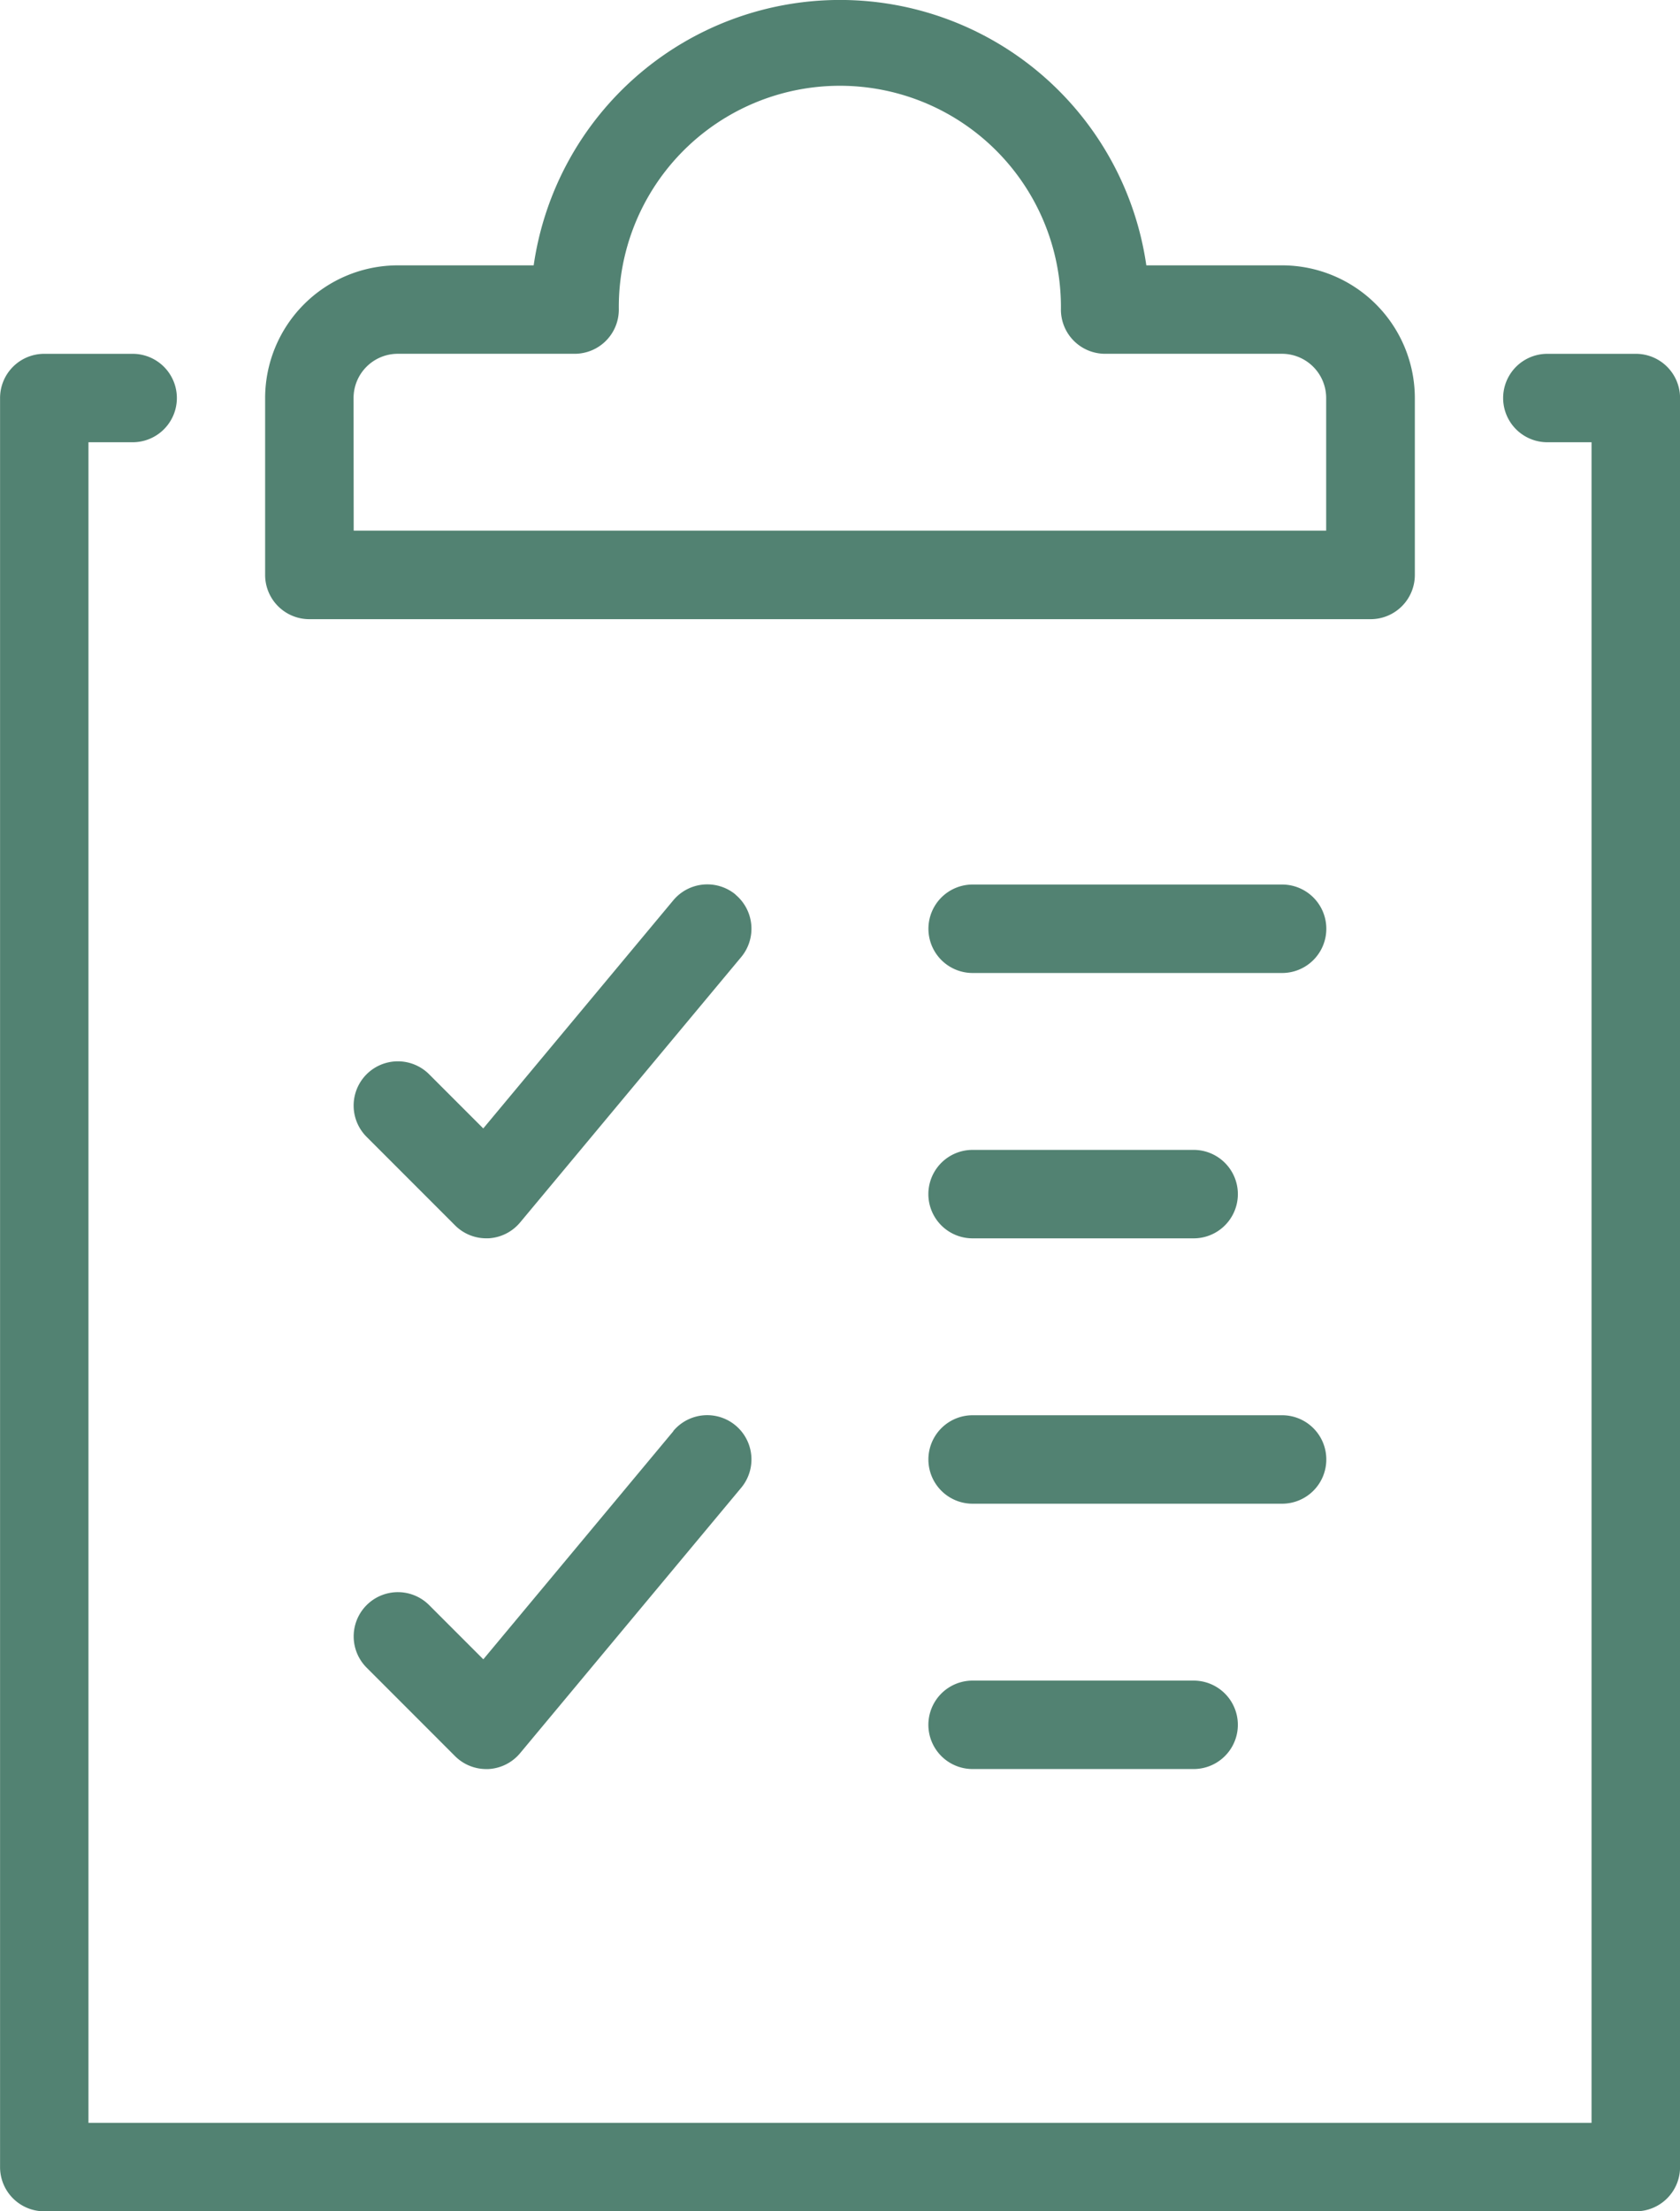
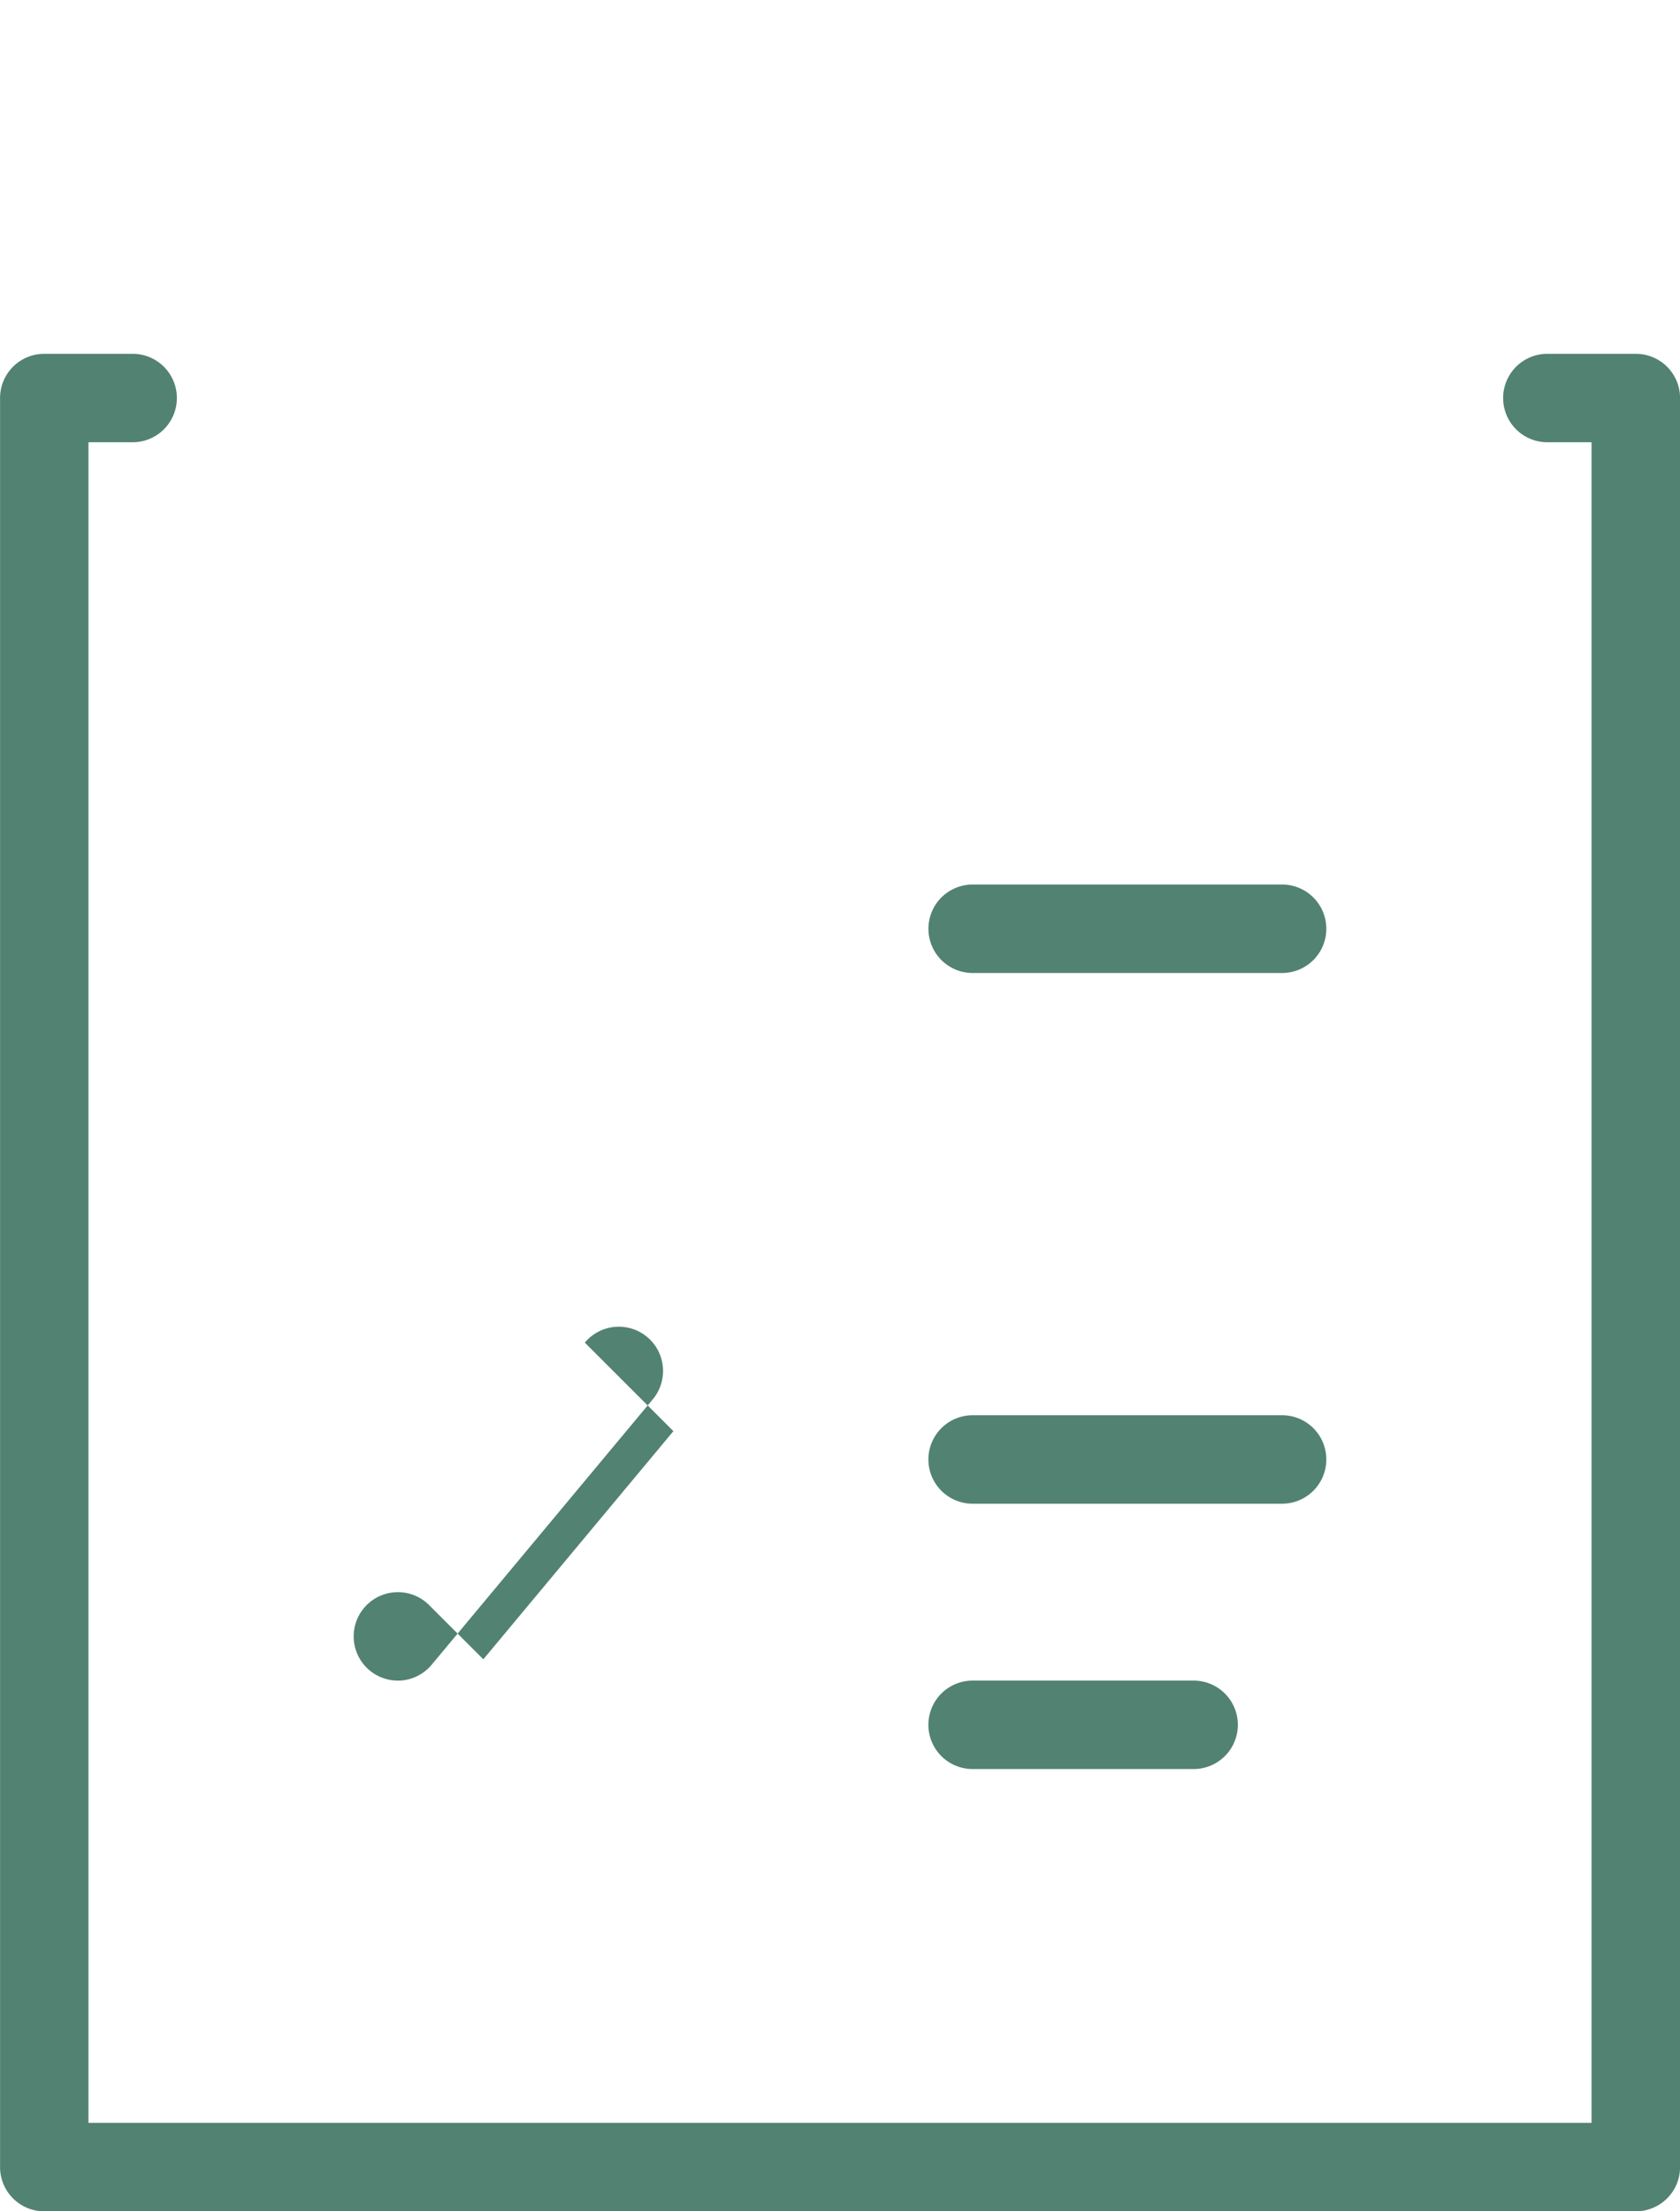
<svg xmlns="http://www.w3.org/2000/svg" width="52.719" height="69.367" viewBox="0 0 52.719 69.367">
  <defs>
    <style>.a{fill:#528272;}</style>
  </defs>
-   <path class="a" d="M875.6,262.4a1.39,1.39,0,0,0-1.955.178l-5.964,7.157-1.7-1.7A1.387,1.387,0,0,0,864.021,270l2.774,2.775a1.384,1.384,0,0,0,.982.407h.062a1.389,1.389,0,0,0,1-.5l6.937-8.324a1.39,1.39,0,0,0-.178-1.955" transform="translate(-852.516 -234.337)" />
  <path class="a" d="M891.455,226.847H888.68a1.387,1.387,0,1,0,0,2.774h1.387V282.34H842.9V229.621h1.387a1.387,1.387,0,1,0,0-2.774h-2.774a1.386,1.386,0,0,0-1.387,1.388v55.493a1.386,1.386,0,0,0,1.387,1.387h49.944a1.387,1.387,0,0,0,1.388-1.387V228.235a1.387,1.387,0,0,0-1.388-1.388" transform="translate(-840.124 -215.748)" />
-   <path class="a" d="M859.129,222.778h33.3a1.387,1.387,0,0,0,1.387-1.388v-5.549a4.167,4.167,0,0,0-4.162-4.162H885.39a9.712,9.712,0,0,0-19.225,0H861.9a4.167,4.167,0,0,0-4.162,4.162v5.549a1.387,1.387,0,0,0,1.387,1.388m1.388-6.937a1.388,1.388,0,0,1,1.388-1.388h5.549a1.386,1.386,0,0,0,1.387-1.387,6.937,6.937,0,1,1,13.873,0,1.386,1.386,0,0,0,1.387,1.387h5.549a1.389,1.389,0,0,1,1.388,1.388V220H860.517Z" transform="translate(-849.418 -203.355)" />
  <path class="a" d="M912.887,262.083h-9.711a1.387,1.387,0,0,0,0,2.775h9.711a1.387,1.387,0,1,0,0-2.775" transform="translate(-872.654 -234.336)" />
-   <path class="a" d="M903.174,282.476h6.937a1.387,1.387,0,0,0,0-2.775h-6.937a1.387,1.387,0,1,0,0,2.775" transform="translate(-872.654 -243.63)" />
-   <path class="a" d="M873.647,297.819l-5.964,7.157-1.7-1.7a1.387,1.387,0,0,0-1.962,1.962l2.774,2.775a1.385,1.385,0,0,0,.981.406h.062a1.388,1.388,0,0,0,1-.5l6.937-8.324a1.388,1.388,0,0,0-2.133-1.778" transform="translate(-852.516 -252.925)" />
+   <path class="a" d="M873.647,297.819l-5.964,7.157-1.7-1.7a1.387,1.387,0,0,0-1.962,1.962a1.385,1.385,0,0,0,.981.406h.062a1.388,1.388,0,0,0,1-.5l6.937-8.324a1.388,1.388,0,0,0-2.133-1.778" transform="translate(-852.516 -252.925)" />
  <path class="a" d="M914.274,298.707a1.386,1.386,0,0,0-1.388-1.387h-9.711a1.387,1.387,0,1,0,0,2.775h9.711a1.387,1.387,0,0,0,1.388-1.388" transform="translate(-872.654 -252.925)" />
  <path class="a" d="M903.174,314.939a1.387,1.387,0,1,0,0,2.774h6.937a1.387,1.387,0,1,0,0-2.774Z" transform="translate(-872.654 -262.22)" />
</svg>